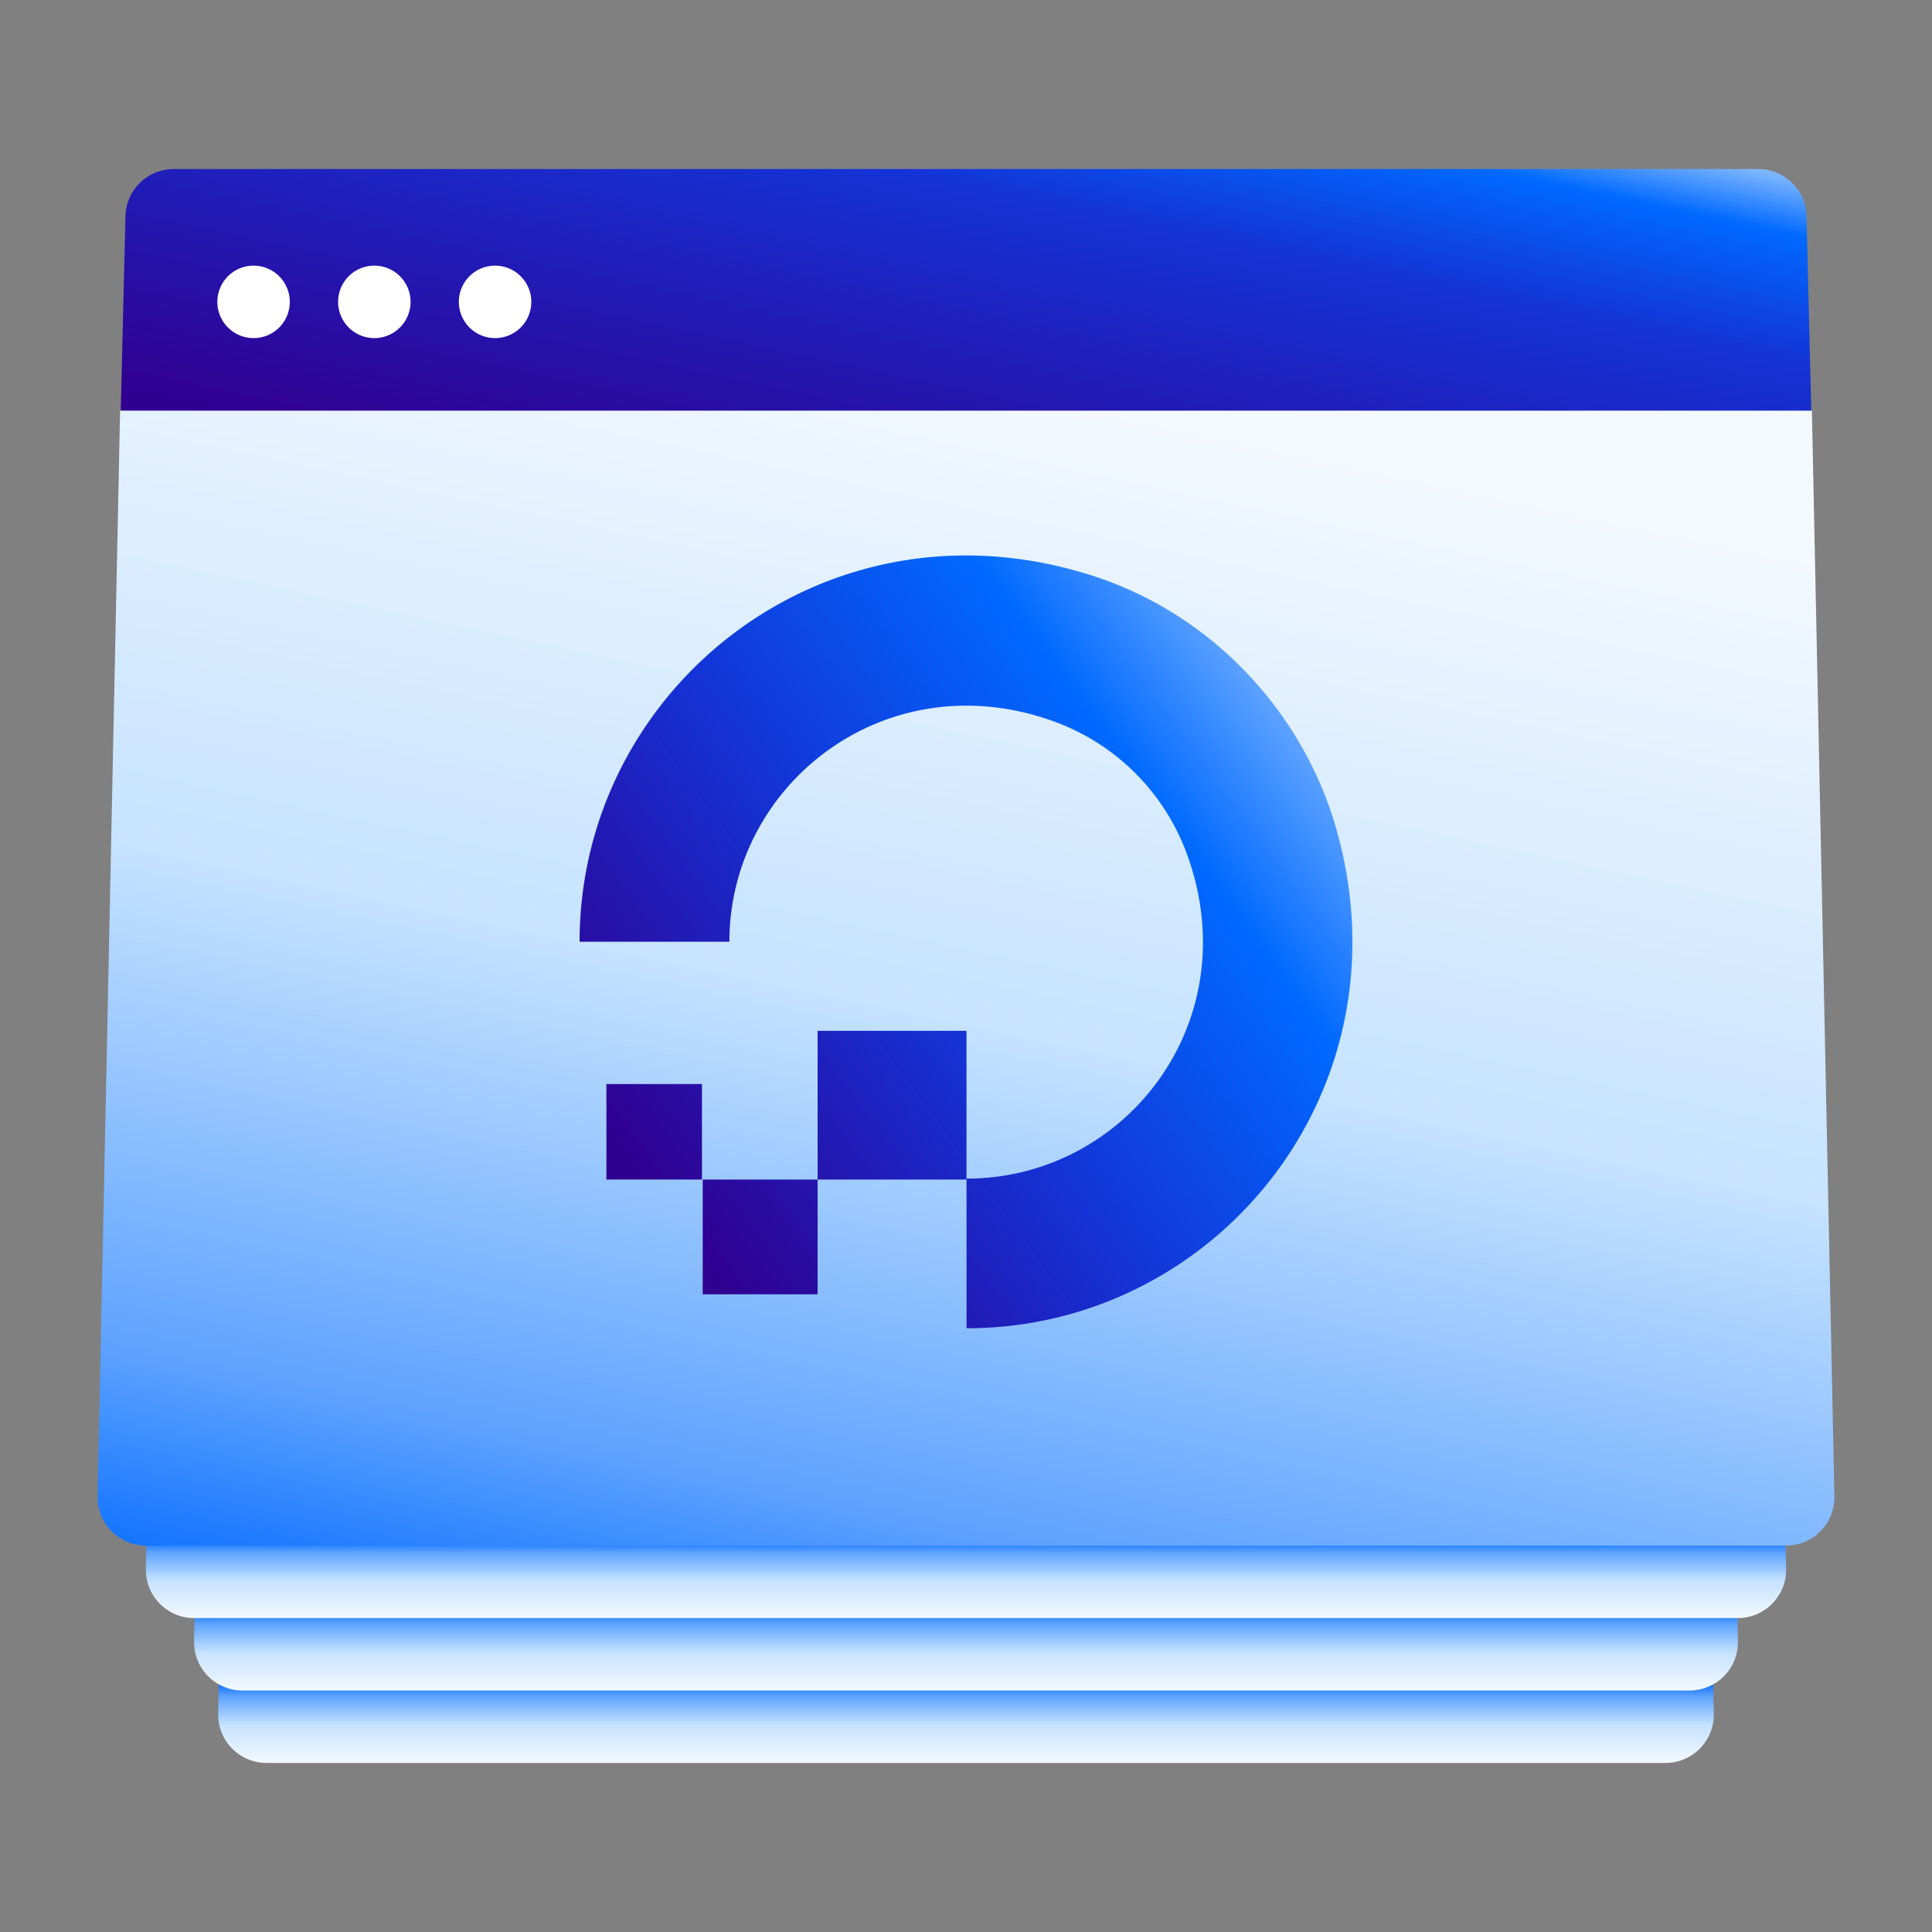
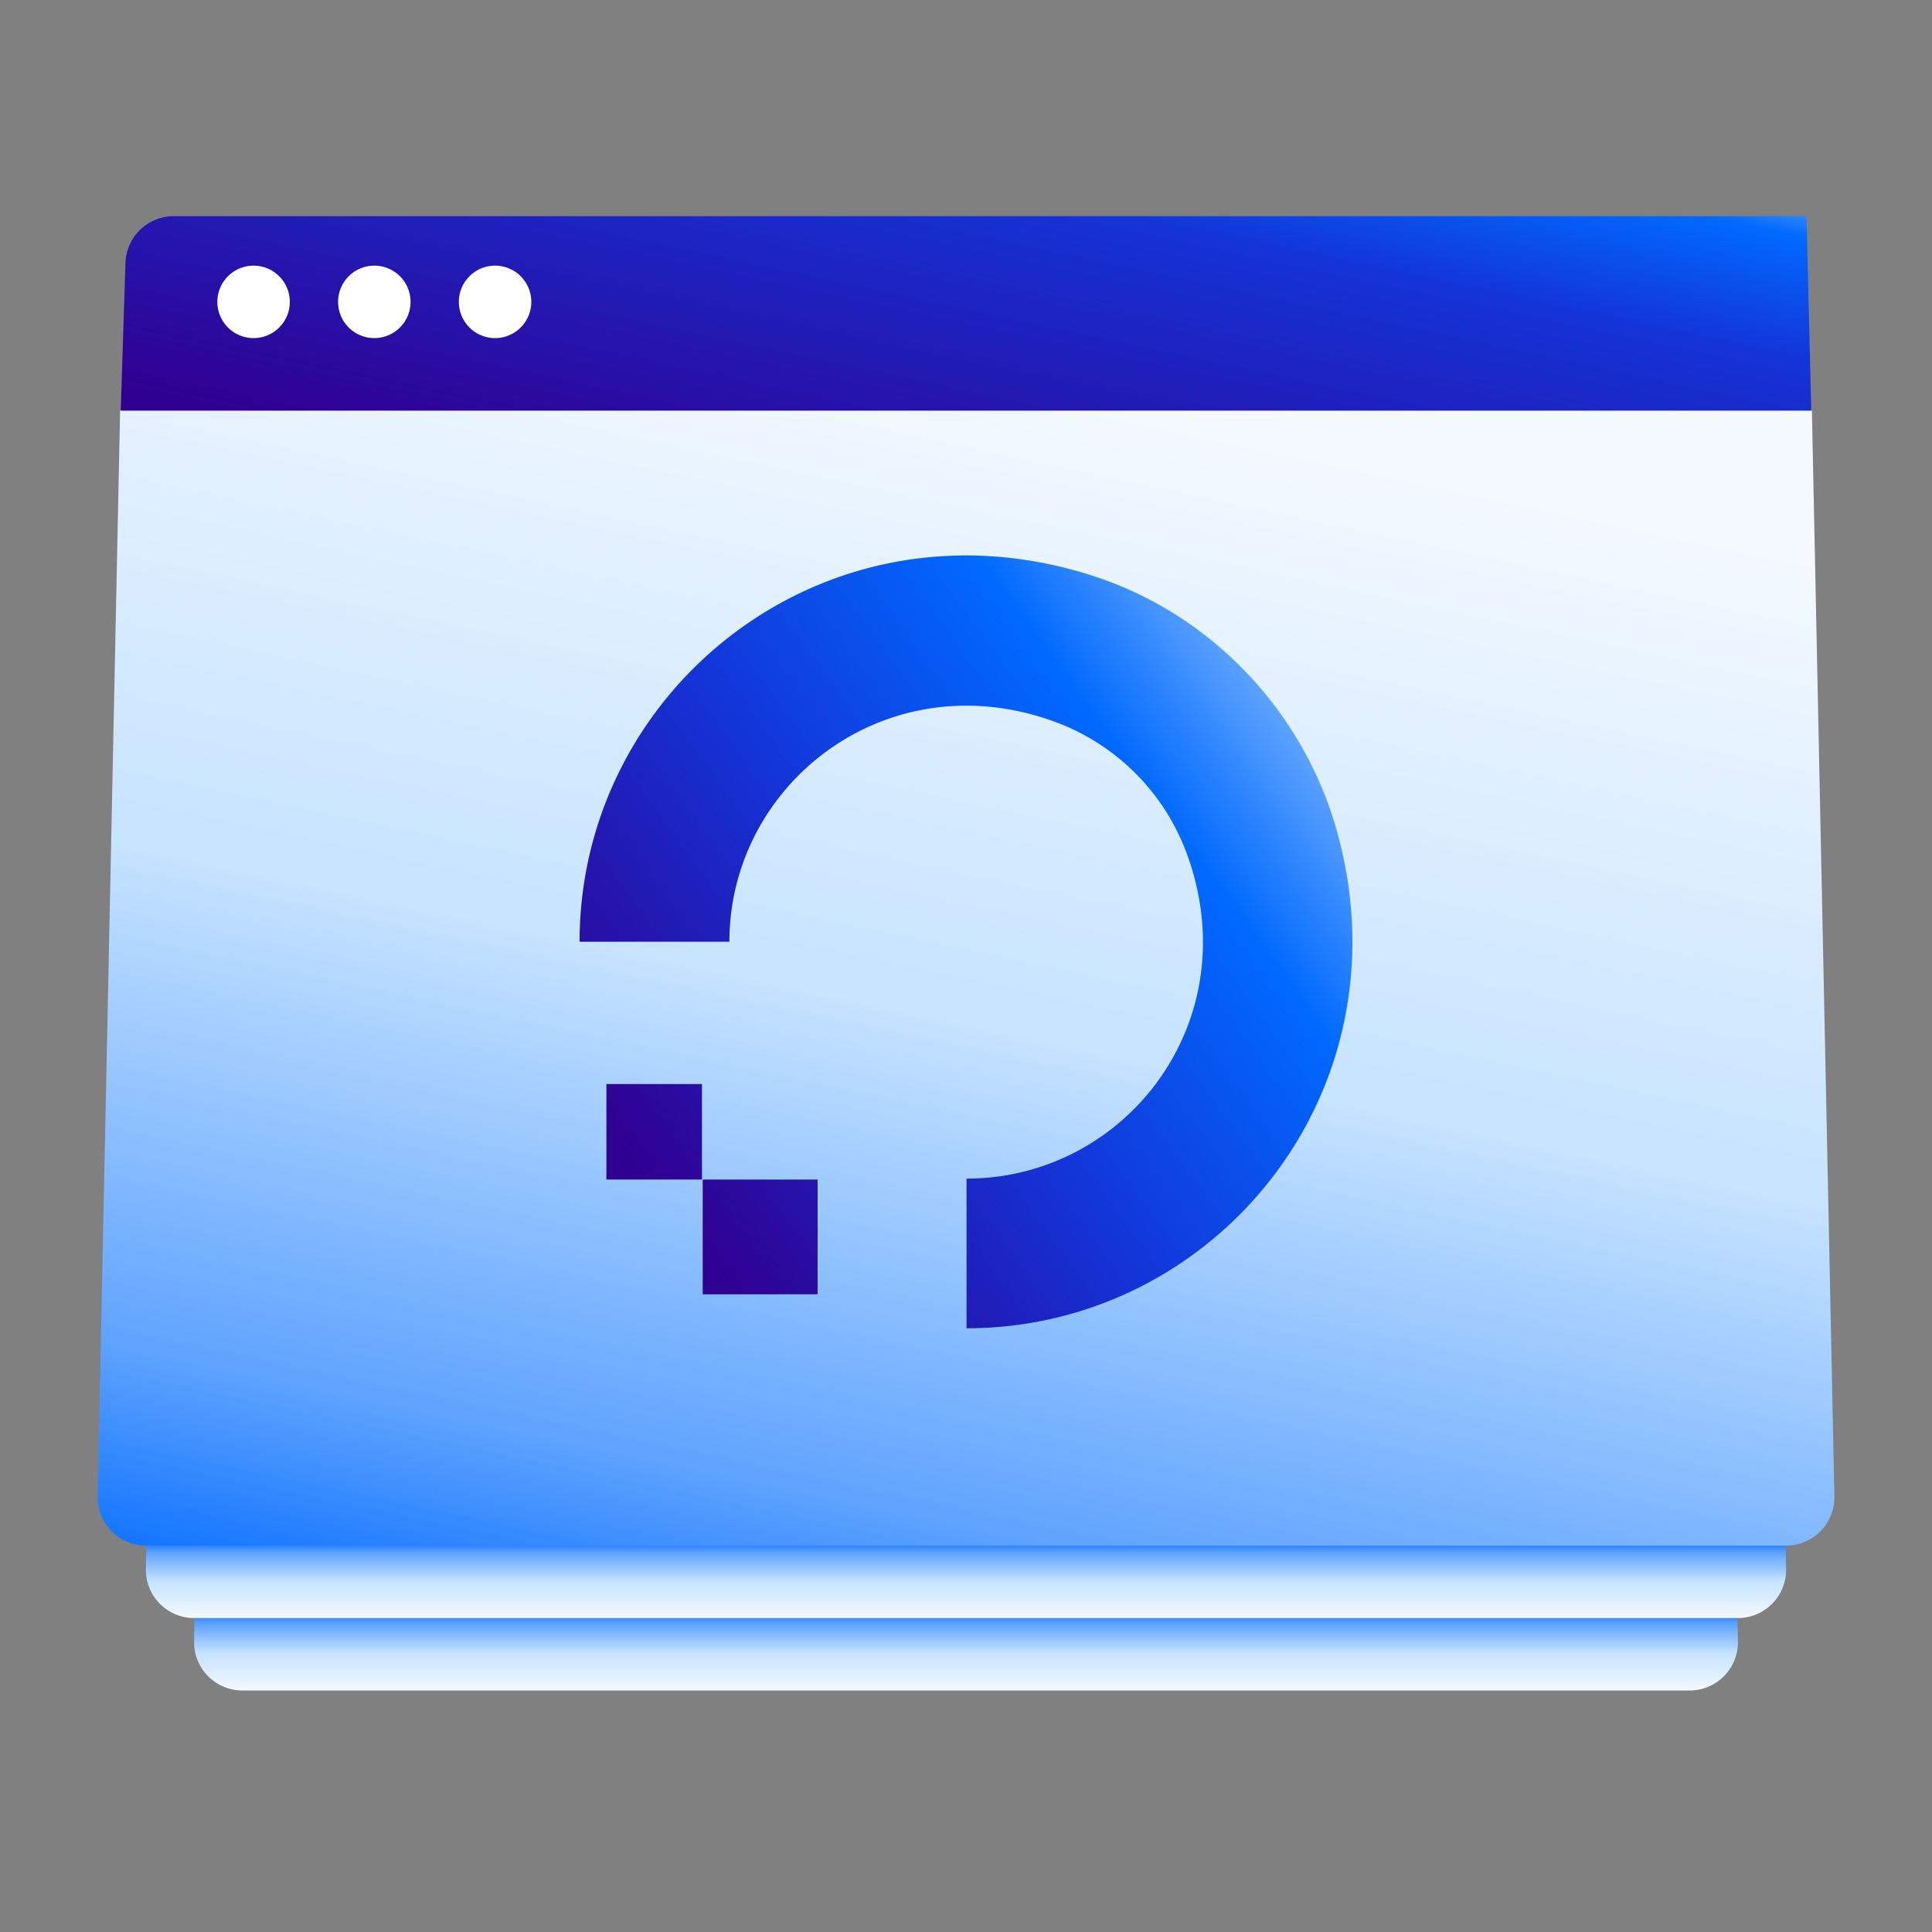
<svg xmlns="http://www.w3.org/2000/svg" fill="none" height="80" width="80">
  <rect width="100%" height="100%" fill="#808080" stroke="none" />
-   <path d="M9.036 70.964a2 2 0 0 0 2 2.036h57.928a2 2 0 0 0 2-2.036L70.162 26H9.838z" fill="url(#a)" />
  <path d="M8.037 67.963a2 2 0 0 0 2 2.037h59.926a2 2 0 0 0 2-2.037L71.135 23H8.865z" fill="url(#b)" />
  <path d="M6.04 64.96a2 2 0 0 0 2 2.04h63.92a2 2 0 0 0 2-2.04L73.08 21H6.92z" fill="url(#c)" />
  <path d="M4.042 61.959a2 2 0 0 0 2 2.041h67.916a2 2 0 0 0 2-2.041L75.027 17H4.973z" fill="url(#d)" />
  <path d="M40.022 48.804V55c10.465 0 18.61-10.112 15.185-21.098-1.523-4.79-5.328-8.63-10.124-10.112C34.123 20.37 24 28.542 24 38.996h6.203c0-6.539 6.508-11.633 13.434-9.124a9.2 9.2 0 0 1 5.519 5.513c2.511 6.918-2.55 13.419-9.134 13.419" fill="url(#e)" />
-   <path d="M33.856 48.842h6.165v-6.159h-6.166z" fill="url(#f)" />
  <path d="M33.855 53.593h-4.757v-4.751h4.758z" fill="url(#g)" />
  <path d="M25.11 48.842h3.957v-3.954H25.11z" fill="url(#h)" />
-   <path d="M74.804 8.951A2 2 0 0 0 72.805 7H7.195a2 2 0 0 0-2 1.951L5 17h70z" fill="url(#i)" />
+   <path d="M74.804 8.951H7.195a2 2 0 0 0-2 1.951L5 17h70z" fill="url(#i)" />
  <path d="M10.5 14a1.5 1.5 0 1 0 0-3 1.5 1.5 0 0 0 0 3m10 0a1.5 1.5 0 1 0 0-3 1.5 1.5 0 0 0 0 3m-5 0a1.5 1.5 0 1 0 0-3 1.5 1.5 0 0 0 0 3" fill="#fff" />
  <defs>
    <linearGradient gradientUnits="userSpaceOnUse" id="a" x1="41.676" x2="41.676" y1="73" y2="69.573">
      <stop stop-color="#F4F9FF" />
      <stop offset=".454" stop-color="#C6E3FF" />
      <stop offset=".804" stop-color="#5FA3FF" />
      <stop offset=".978" stop-color="#0069FF" />
    </linearGradient>
    <linearGradient gradientUnits="userSpaceOnUse" id="b" x1="41.73" x2="41.73" y1="70" y2="66.573">
      <stop stop-color="#F4F9FF" />
      <stop offset=".454" stop-color="#C6E3FF" />
      <stop offset=".804" stop-color="#5FA3FF" />
      <stop offset=".978" stop-color="#0069FF" />
    </linearGradient>
    <linearGradient gradientUnits="userSpaceOnUse" id="c" x1="41.838" x2="41.838" y1="67" y2="63.646">
      <stop stop-color="#F4F9FF" />
      <stop offset=".454" stop-color="#C6E3FF" />
      <stop offset=".804" stop-color="#5FA3FF" />
      <stop offset=".978" stop-color="#0069FF" />
    </linearGradient>
    <linearGradient gradientUnits="userSpaceOnUse" id="d" x1="60.068" x2="48.023" y1="19.728" y2="76.423">
      <stop stop-color="#F4F9FF" />
      <stop offset=".454" stop-color="#C6E3FF" />
      <stop offset=".804" stop-color="#5FA3FF" />
      <stop offset=".978" stop-color="#0069FF" />
    </linearGradient>
    <linearGradient gradientUnits="userSpaceOnUse" id="e" x1="34.998" x2="67.439" y1="60.143" y2="36.451">
      <stop stop-color="#300091" />
      <stop offset=".346" stop-color="#1433D6" />
      <stop offset=".654" stop-color="#0069FF" />
      <stop offset=".99" stop-color="#C6E3FF" />
    </linearGradient>
    <linearGradient gradientUnits="userSpaceOnUse" id="f" x1="34.998" x2="67.439" y1="60.143" y2="36.451">
      <stop stop-color="#300091" />
      <stop offset=".346" stop-color="#1433D6" />
      <stop offset=".654" stop-color="#0069FF" />
      <stop offset=".99" stop-color="#C6E3FF" />
    </linearGradient>
    <linearGradient gradientUnits="userSpaceOnUse" id="g" x1="34.998" x2="67.439" y1="60.143" y2="36.451">
      <stop stop-color="#300091" />
      <stop offset=".346" stop-color="#1433D6" />
      <stop offset=".654" stop-color="#0069FF" />
      <stop offset=".99" stop-color="#C6E3FF" />
    </linearGradient>
    <linearGradient gradientUnits="userSpaceOnUse" id="h" x1="34.998" x2="67.439" y1="60.143" y2="36.451">
      <stop stop-color="#300091" />
      <stop offset=".346" stop-color="#1433D6" />
      <stop offset=".654" stop-color="#0069FF" />
      <stop offset=".99" stop-color="#C6E3FF" />
    </linearGradient>
    <linearGradient gradientUnits="userSpaceOnUse" id="i" x1="11.806" x2="16.901" y1="17.457" y2="-6.481">
      <stop stop-color="#300091" />
      <stop offset=".632" stop-color="#1433D6" />
      <stop offset=".84" stop-color="#0069FF" />
      <stop offset=".99" stop-color="#C6E3FF" />
    </linearGradient>
  </defs>
</svg>